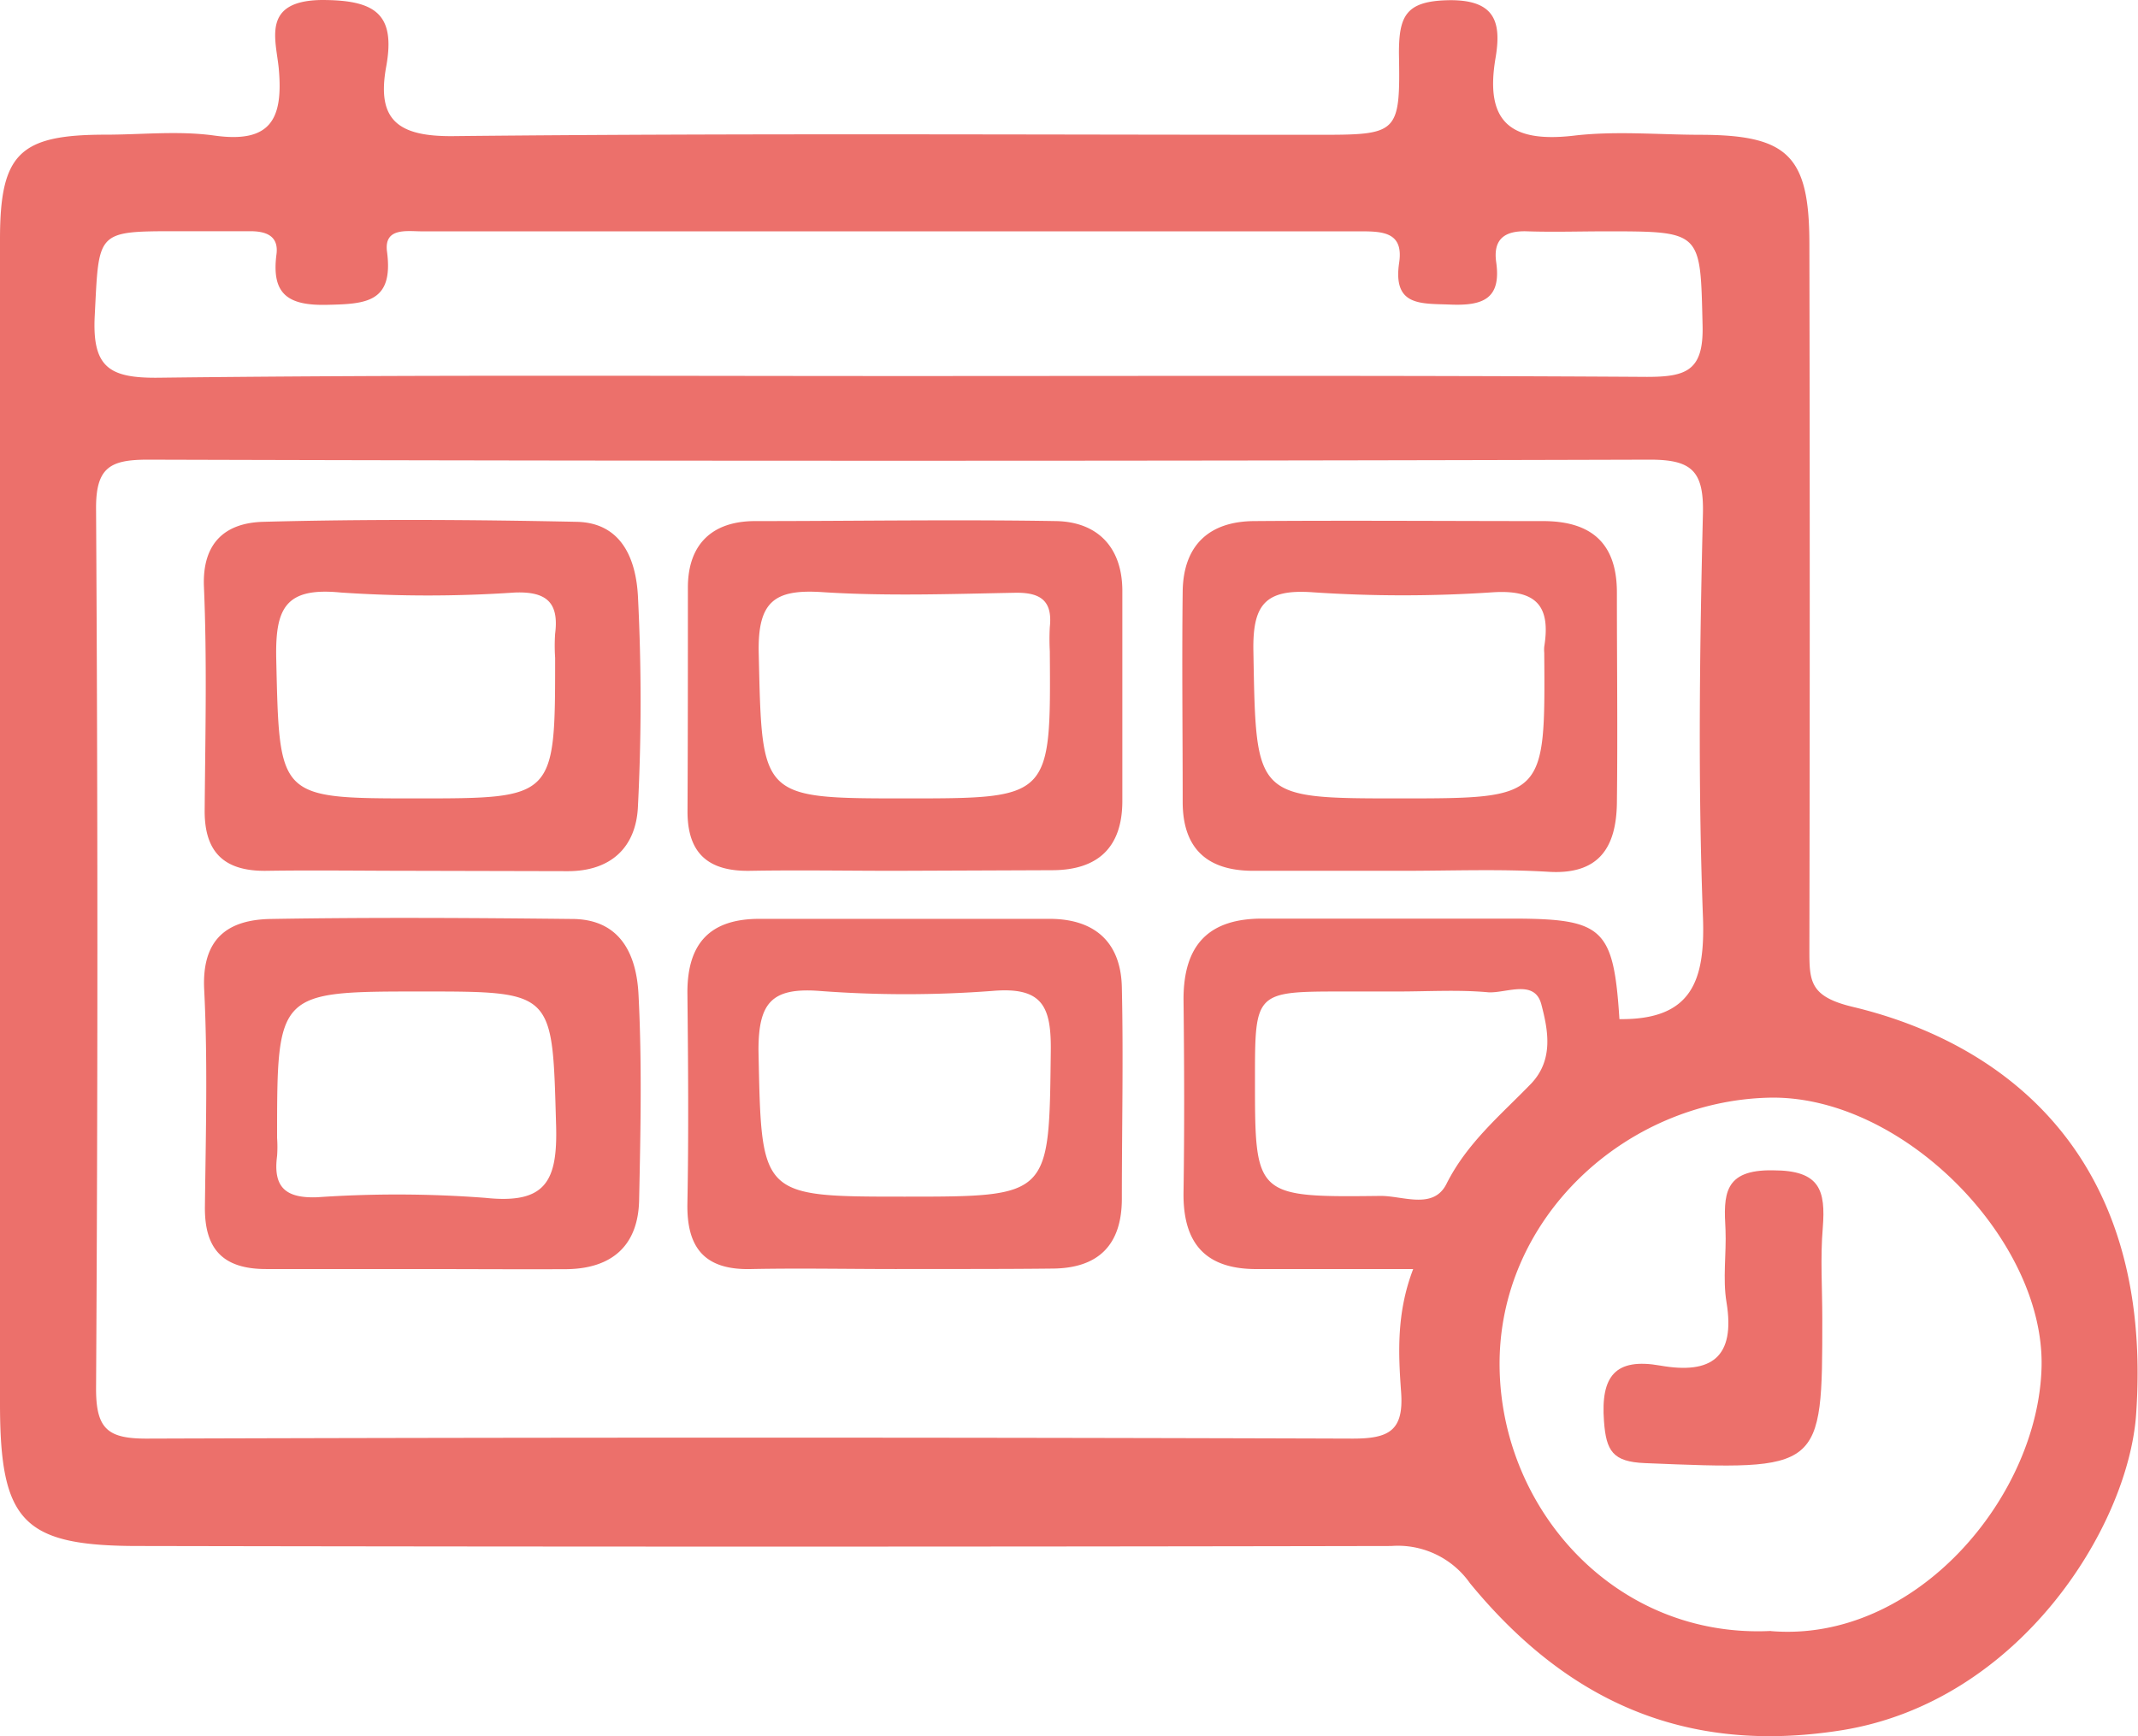
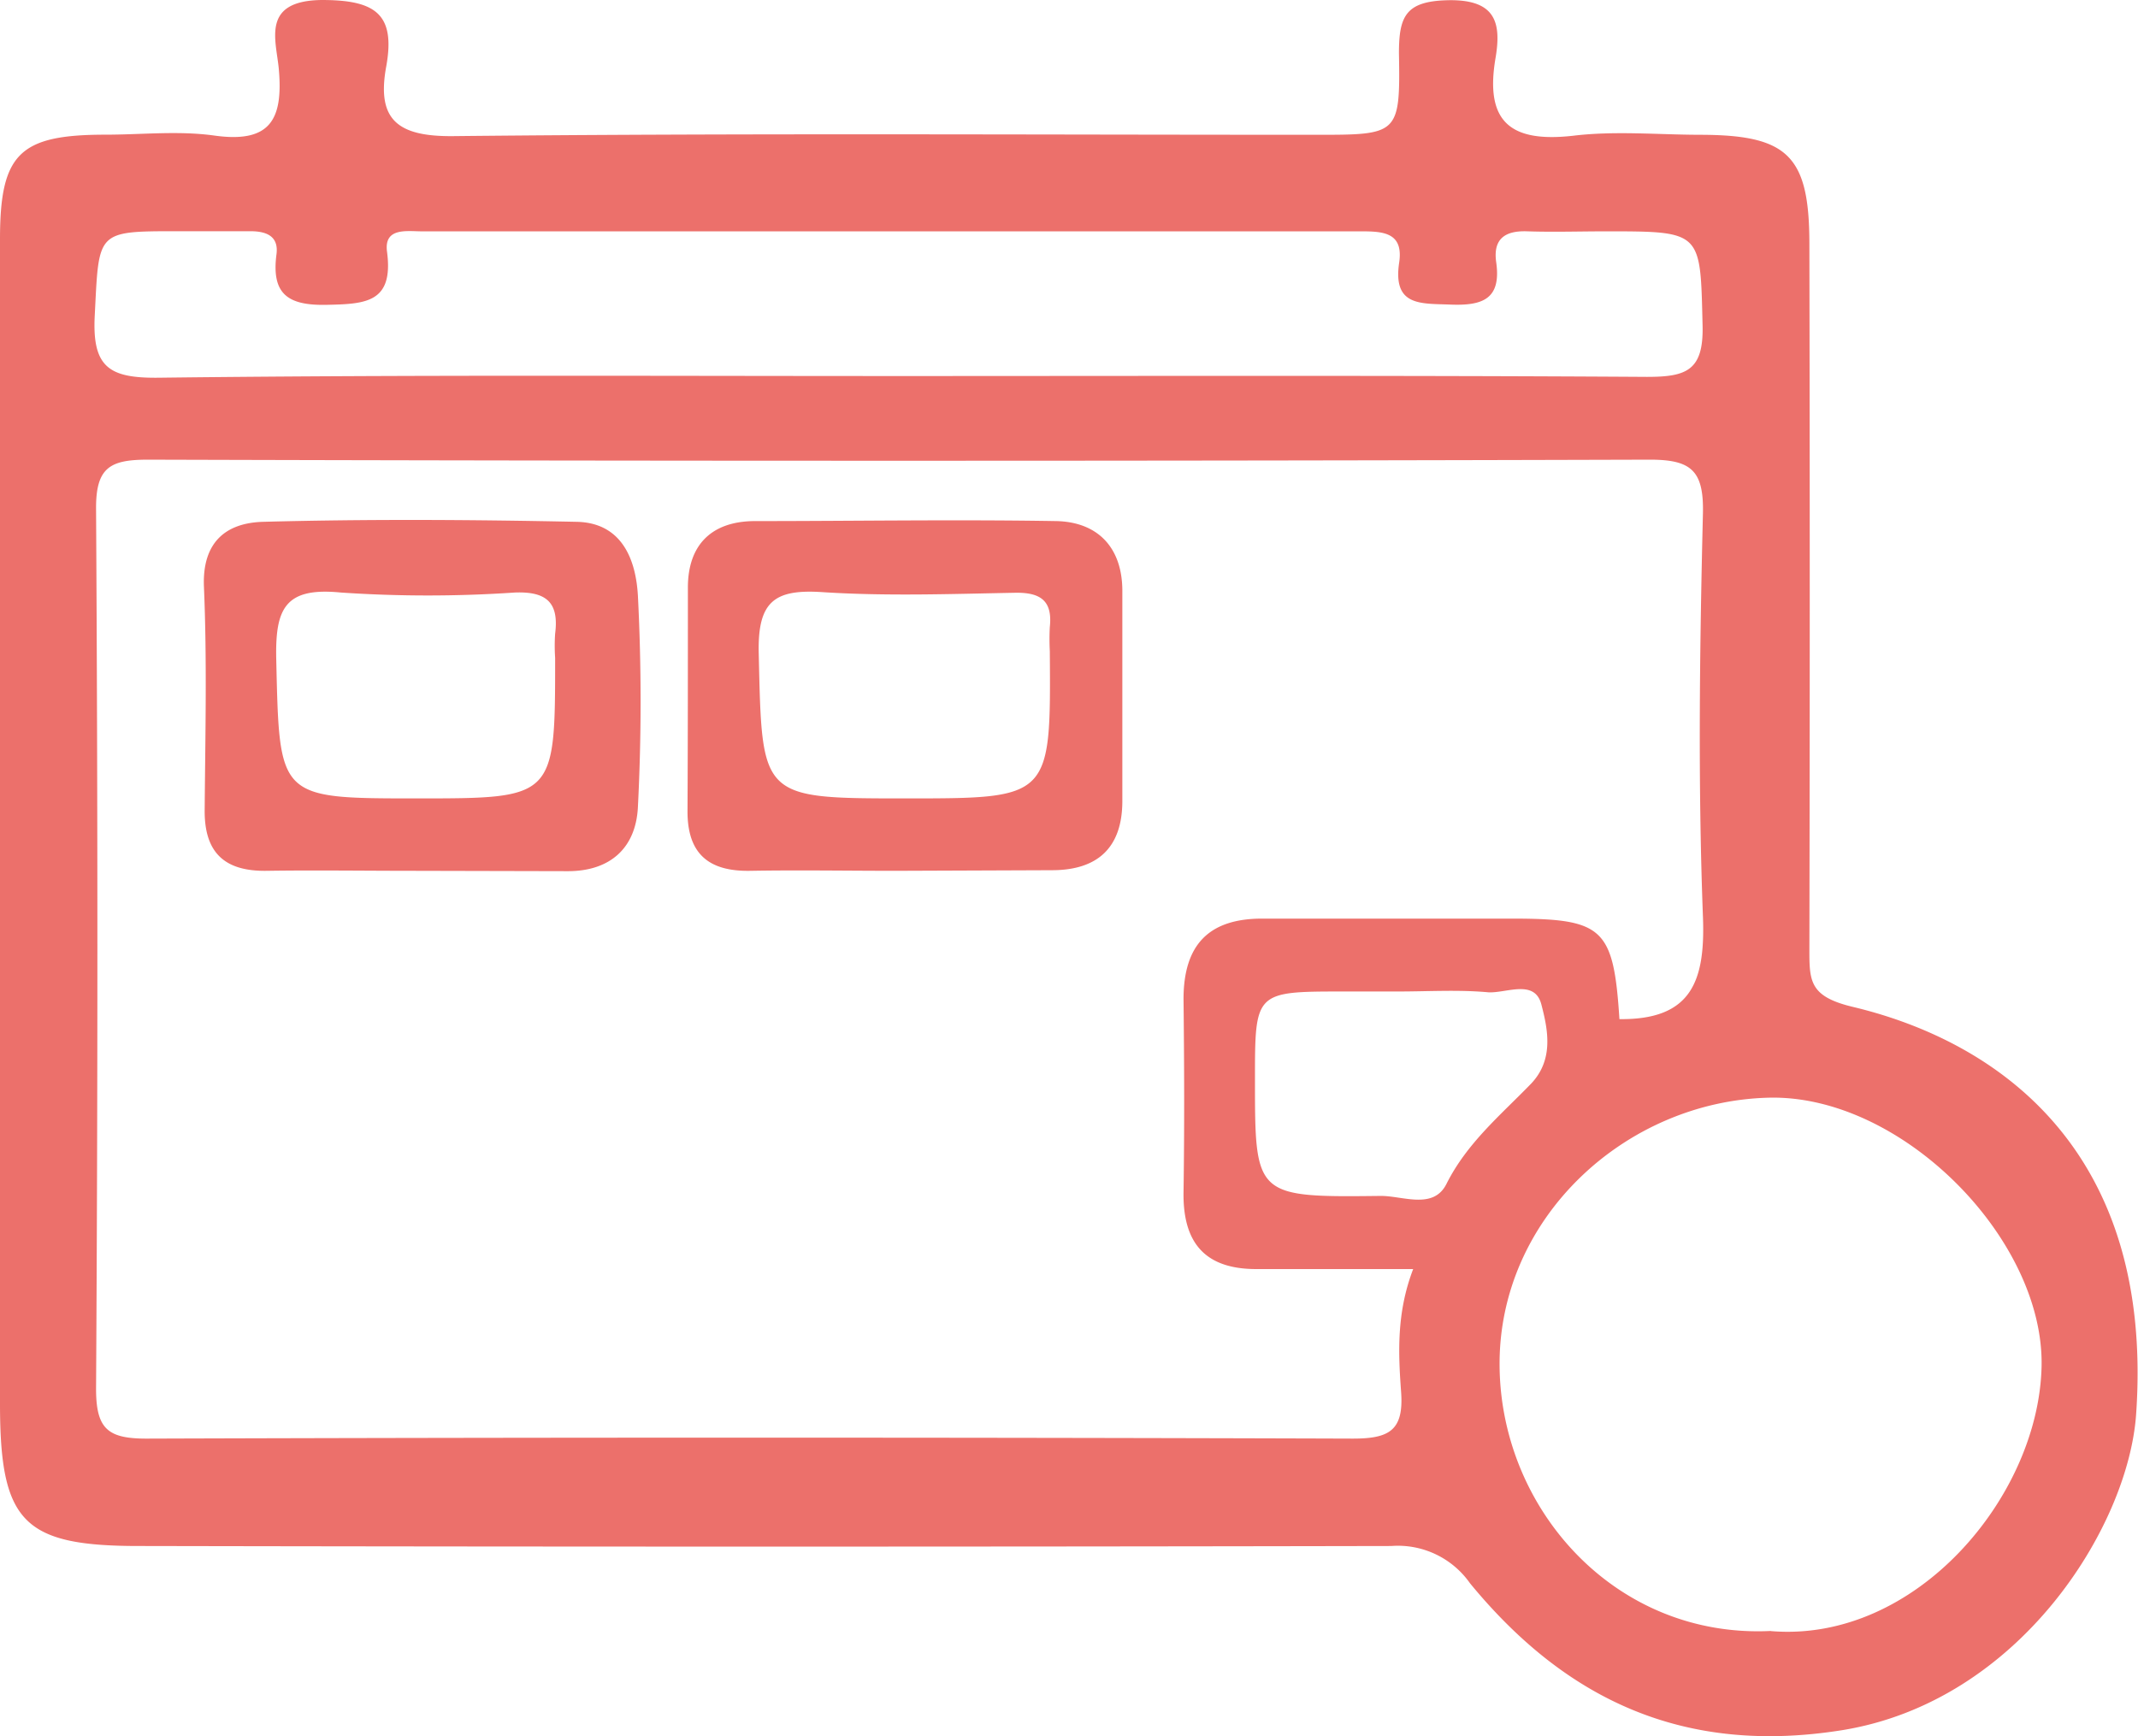
<svg xmlns="http://www.w3.org/2000/svg" viewBox="0 0 177.16 143.87">
  <defs>
    <style> .cls-1 { fill: #ec706b; } </style>
  </defs>
  <g id="Слой_2" data-name="Слой 2">
    <g id="Слой_1-2" data-name="Слой 1">
      <g>
        <path class="cls-1" d="M0,68.83q0-24.49,0-49c0-7.1,1.61-8.67,8.74-8.67,3,0,6-.34,9,.07,4.66.66,5.74-1.32,5.36-5.54C22.87,3.28,21.64.06,26.66,0,31.09,0,32.8,1.14,32,5.53s.94,5.8,5.57,5.75c23.82-.25,47.65-.11,71.47-.11,6.84,0,7,0,6.88-6.77,0-3.06.57-4.29,4-4.38,4-.1,4.51,1.82,4,4.81-.89,5.27,1.24,7,6.42,6.42,3.45-.42,7-.09,10.48-.08,7.31,0,9.1,1.7,9.11,9q.06,29.23,0,58.48c0,2.65,0,3.93,3.62,4.79,12,2.87,25,11.89,23.45,33.82-.68,9.28-9.67,23.77-24.41,26.12-13.13,2.08-22.89-2.58-30.78-12.18a7.3,7.3,0,0,0-6.53-3.09q-51.74.1-103.46,0C1.94,128.15,0,126.22,0,116.31ZM134.19,84.45c6,.07,7.12-3.18,6.92-8.48-.42-11.14-.27-22.32,0-33.47.07-3.54-1-4.42-4.46-4.41q-62.19.18-124.39,0c-3.11,0-4.32.62-4.3,4.06q.22,36.47,0,72.94c0,3.35,1,4.13,4.23,4.12q50-.16,99.91,0c3,0,4.23-.66,4-3.85s-.4-6.55,1-10.2c-4.52,0-8.66,0-12.79,0-4.36.07-6.3-2.06-6.24-6.36.08-5.33.06-10.66,0-16,0-4.5,2.08-6.71,6.61-6.68,7,0,14,0,21,0C132.87,76.16,133.71,77,134.19,84.45ZM74.56,31.16c20.64,0,41.27-.06,61.9.07,3.26,0,4.71-.5,4.62-4.25-.19-7.81,0-7.81-8-7.81-2.16,0-4.33.07-6.49,0-1.88-.08-2.89.62-2.61,2.57.43,3.05-1.14,3.6-3.77,3.5-2.47-.1-4.82.17-4.27-3.49.36-2.45-1.27-2.58-3.11-2.58q-38.94,0-77.88,0c-1.24,0-3.15-.34-2.88,1.69.56,4.23-1.77,4.33-5,4.4s-4.59-.9-4.16-4.19c.2-1.55-.9-1.92-2.22-1.91-2,0-4,0-6,0-6.77,0-6.48,0-6.84,7-.22,4.28,1.2,5.18,5.26,5.14C33.63,31.05,54.1,31.16,74.56,31.16Zm72.18,104c12,1,22.2-11.15,22.43-21.94.22-10.56-11.6-22.54-22.62-22.26-11.87.3-22.44,10-22.29,22.31C124.4,125.15,133.92,135.78,146.74,135.15Zm-30.87-53h-4.48c-7.4,0-7.4,0-7.4,7.28,0,9.73,0,9.78,10.44,9.66,1.84,0,4.35,1.16,5.43-1,1.7-3.39,4.48-5.69,7-8.29,1.91-2,1.41-4.48.86-6.58s-2.85-.94-4.36-1C120.87,82,118.37,82.16,115.87,82.16Z" />
        <path class="cls-1" d="M34.12,72.16c-4,0-8-.06-12,0-3.52.06-5.2-1.51-5.16-5.06.05-6.15.2-12.32-.06-18.46-.16-3.75,1.86-5.32,4.92-5.4,8.64-.23,17.29-.18,25.93,0,3.83.06,4.95,3.2,5.11,6.15a172.14,172.14,0,0,1,0,17.45c-.15,3.37-2.24,5.36-5.83,5.35Zm.42-6C46,66.16,46,66.16,46,54.51a14.68,14.68,0,0,1,0-2c.33-2.58-.71-3.51-3.34-3.41a106.73,106.73,0,0,1-14.42,0c-4.64-.46-5.44,1.34-5.35,5.53C23.16,66.16,23,66.16,34.54,66.16Z" />
-         <path class="cls-1" d="M34.52,105.16c-4.16,0-8.32,0-12.47,0-3.56,0-5.11-1.64-5.07-5.16.07-6,.24-12-.06-18-.21-4.22,1.95-5.79,5.52-5.85,8.31-.14,16.63-.09,24.94,0,4.07,0,5.37,3,5.53,6.28.29,5.64.17,11.3.05,17-.07,3.77-2.23,5.69-6,5.74C42.83,105.19,38.67,105.16,34.52,105.16Zm.44-23c-12,0-12,0-12,12.14a10.58,10.58,0,0,1,0,1.49c-.34,2.57.68,3.52,3.33,3.42a96.5,96.5,0,0,1,13.92.05c5,.53,6-1.36,5.87-6C45.76,82.17,46,82.16,35,82.16Z" />
-         <path class="cls-1" d="M74.25,105.16c-4,0-8-.08-12,0-3.83.1-5.36-1.72-5.29-5.45.11-5.83.06-11.66,0-17.48,0-4.07,1.88-6.1,6-6.09,8,0,16,0,24,0,3.75,0,5.93,1.93,6,5.7.13,5.83,0,11.66,0,17.48,0,3.83-1.93,5.78-5.76,5.8C82.91,105.17,78.58,105.15,74.25,105.16Zm.68-6c12.12,0,12,0,12.14-12,.05-3.7-.63-5.4-4.8-5.05a95.08,95.08,0,0,1-14.42,0c-3.92-.28-5,1-5,4.91C63.1,99.15,62.92,99.16,74.93,99.16Z" />
        <path class="cls-1" d="M74.19,72.16c-4,0-8-.07-12,0-3.49.07-5.25-1.43-5.22-5C57,61,57,54.85,57,48.69c0-3.58,2-5.49,5.52-5.51,8.33,0,16.65-.14,25,0,3.4.07,5.45,2.14,5.48,5.71,0,5.83,0,11.65,0,17.48,0,3.83-2,5.73-5.81,5.74Zm.89-6c12,0,12,0,11.91-12.2a18.87,18.87,0,0,1,0-2c.24-2.2-.79-2.88-2.89-2.84-5.31.1-10.64.29-15.92-.05-4-.27-5.41.75-5.31,5.07C63.15,66.16,62.94,66.16,75.08,66.16Z" />
-         <path class="cls-1" d="M116.29,72.16H103.82C100,72.15,98,70.29,98,66.44c0-5.81-.07-11.63,0-17.45.06-3.78,2.16-5.78,5.91-5.81,8-.06,16,0,23.94,0,4,0,6.14,1.82,6.13,5.94,0,5.81.07,11.64,0,17.45-.06,3.6-1.44,5.94-5.69,5.67C124.28,72,120.28,72.16,116.29,72.16Zm-.33-6c12.09,0,12.09,0,12-12.07a2.78,2.78,0,0,1,0-.5c.54-3.36-.63-4.74-4.26-4.51a110.88,110.88,0,0,1-14.92,0c-4-.29-5,1.07-4.92,4.94C104.08,66.16,103.92,66.16,116,66.16Z" />
-         <path class="cls-1" d="M151,109.24c0,12.68,0,12.6-14.71,12-2.65-.11-3.2-1-3.38-3.47-.28-3.74.93-5.27,4.67-4.61,4.21.74,6.24-.66,5.48-5.26-.32-1.94,0-4-.08-6-.16-2.88-.19-5,3.95-4.92,3.89,0,4.35,1.66,4.11,4.76C150.83,104.24,151,106.74,151,109.24Z" />
      </g>
    </g>
  </g>
</svg>